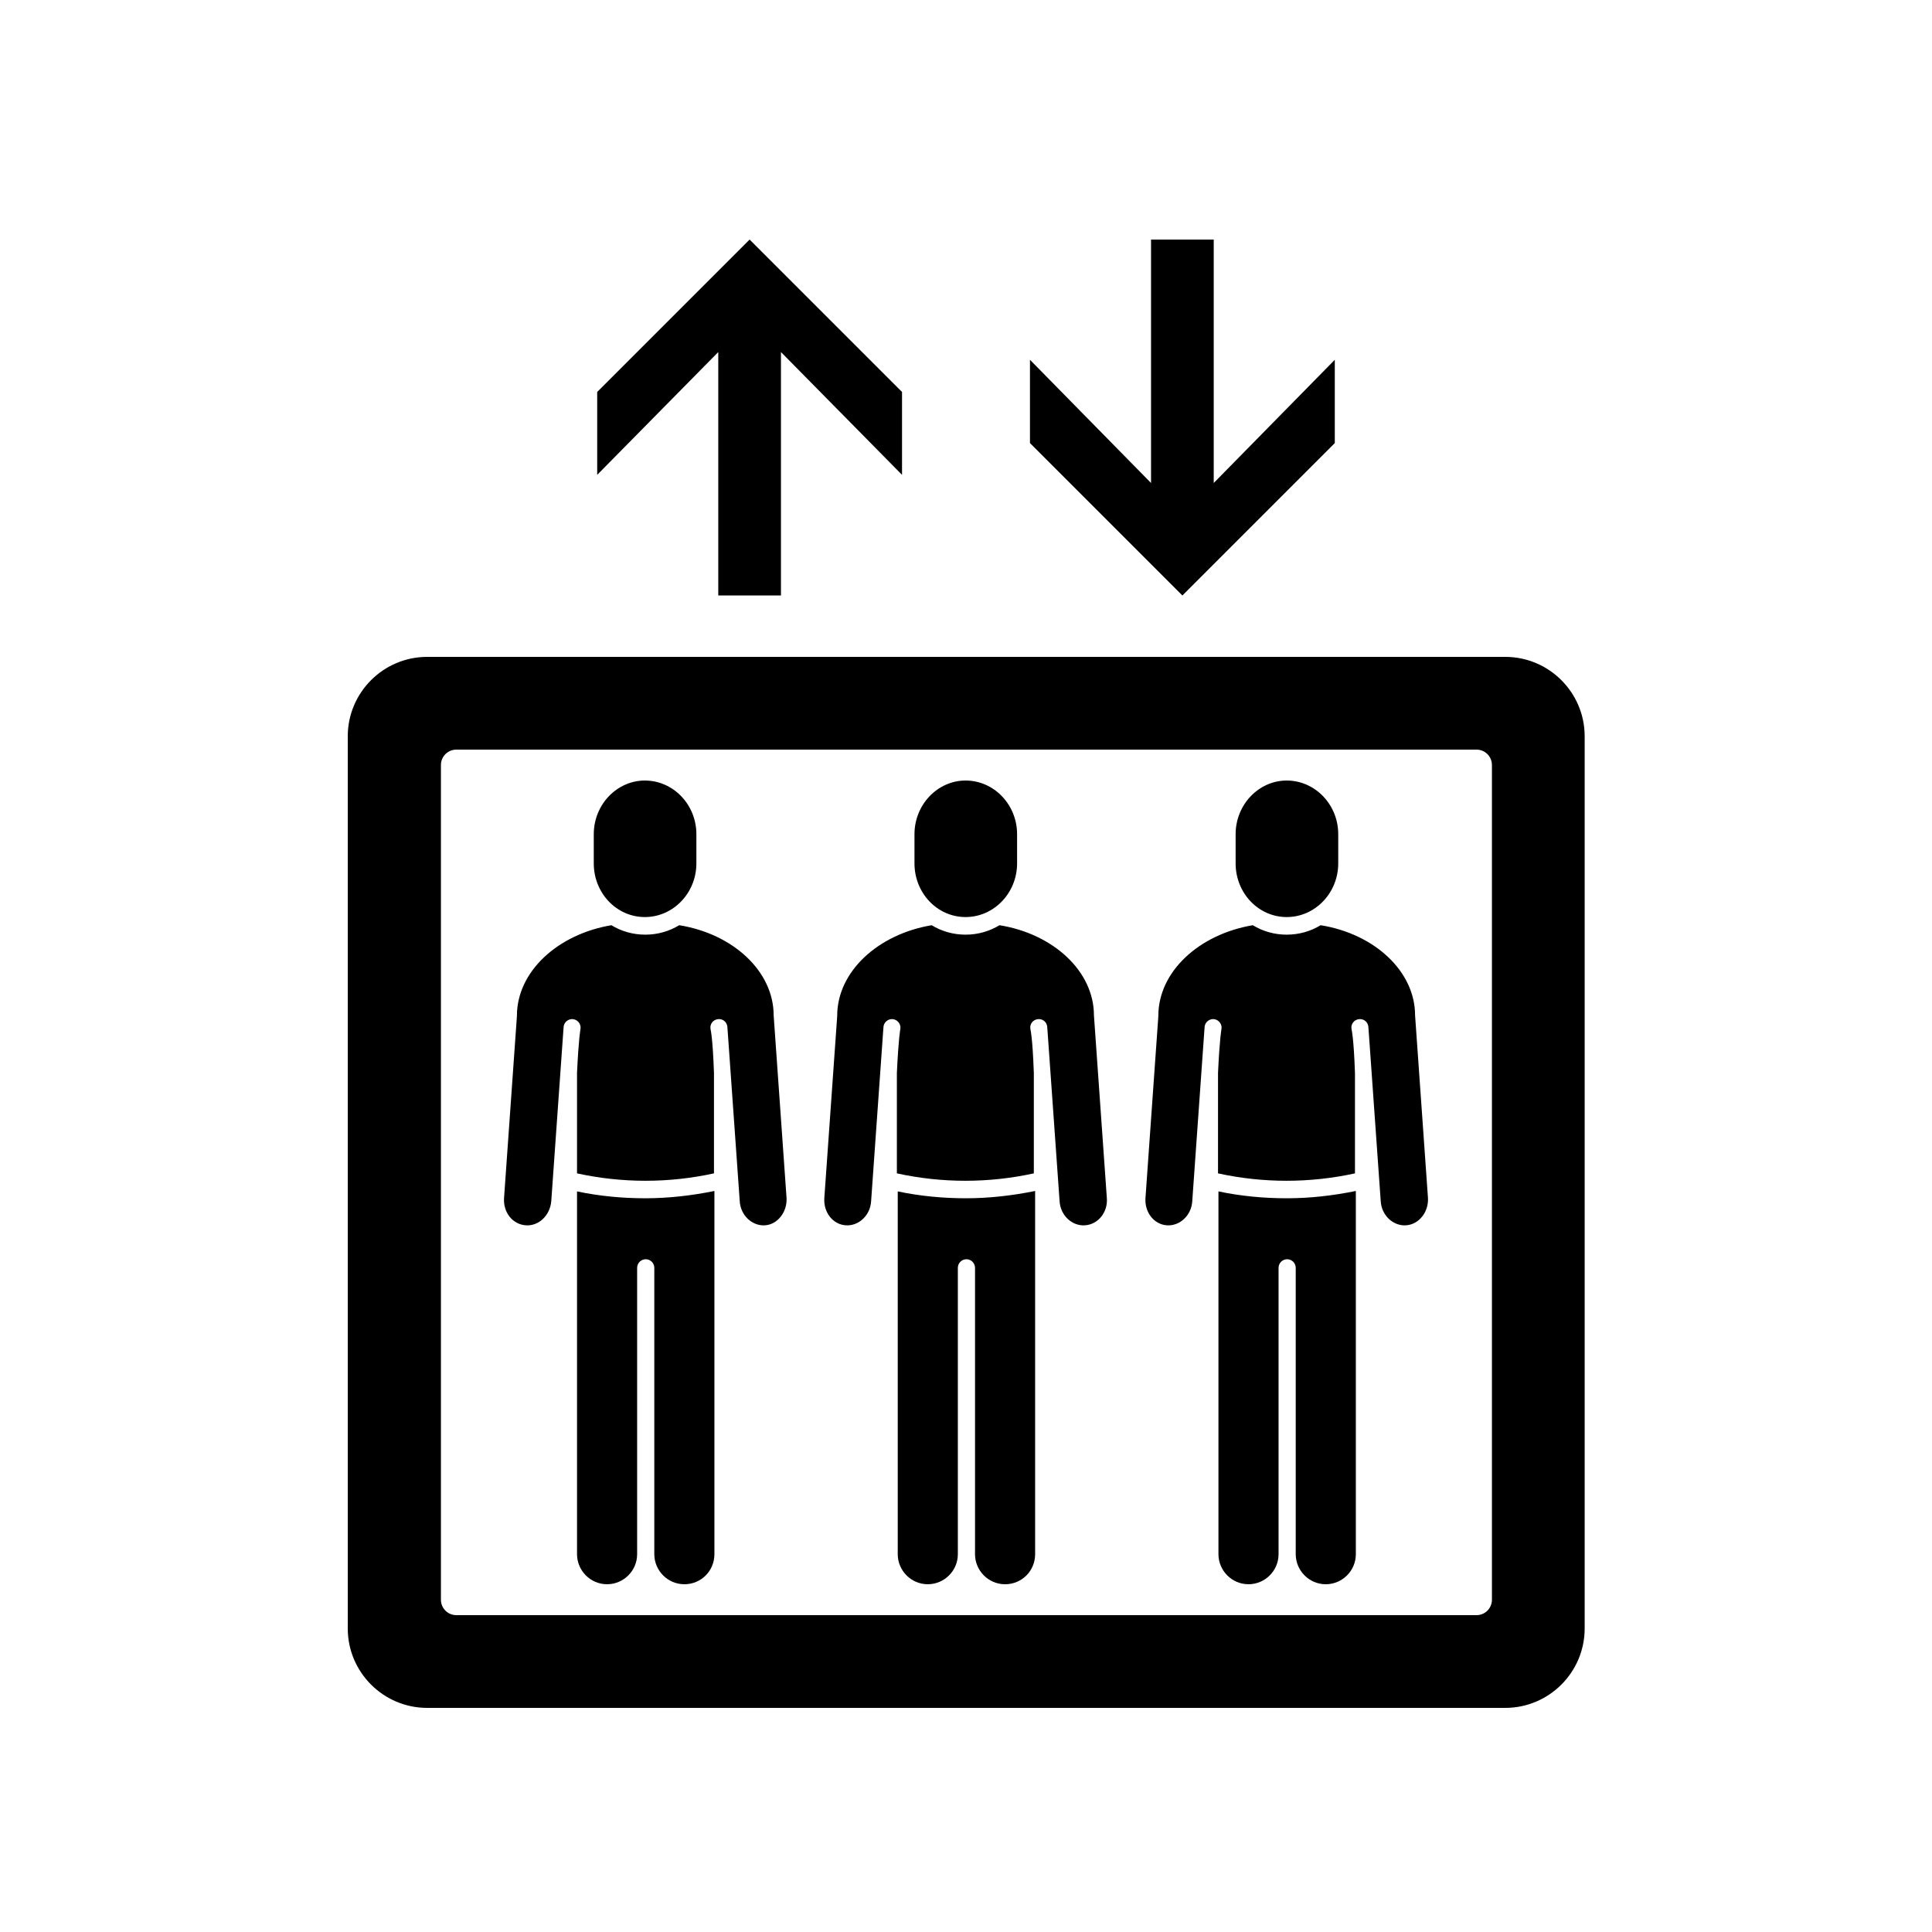
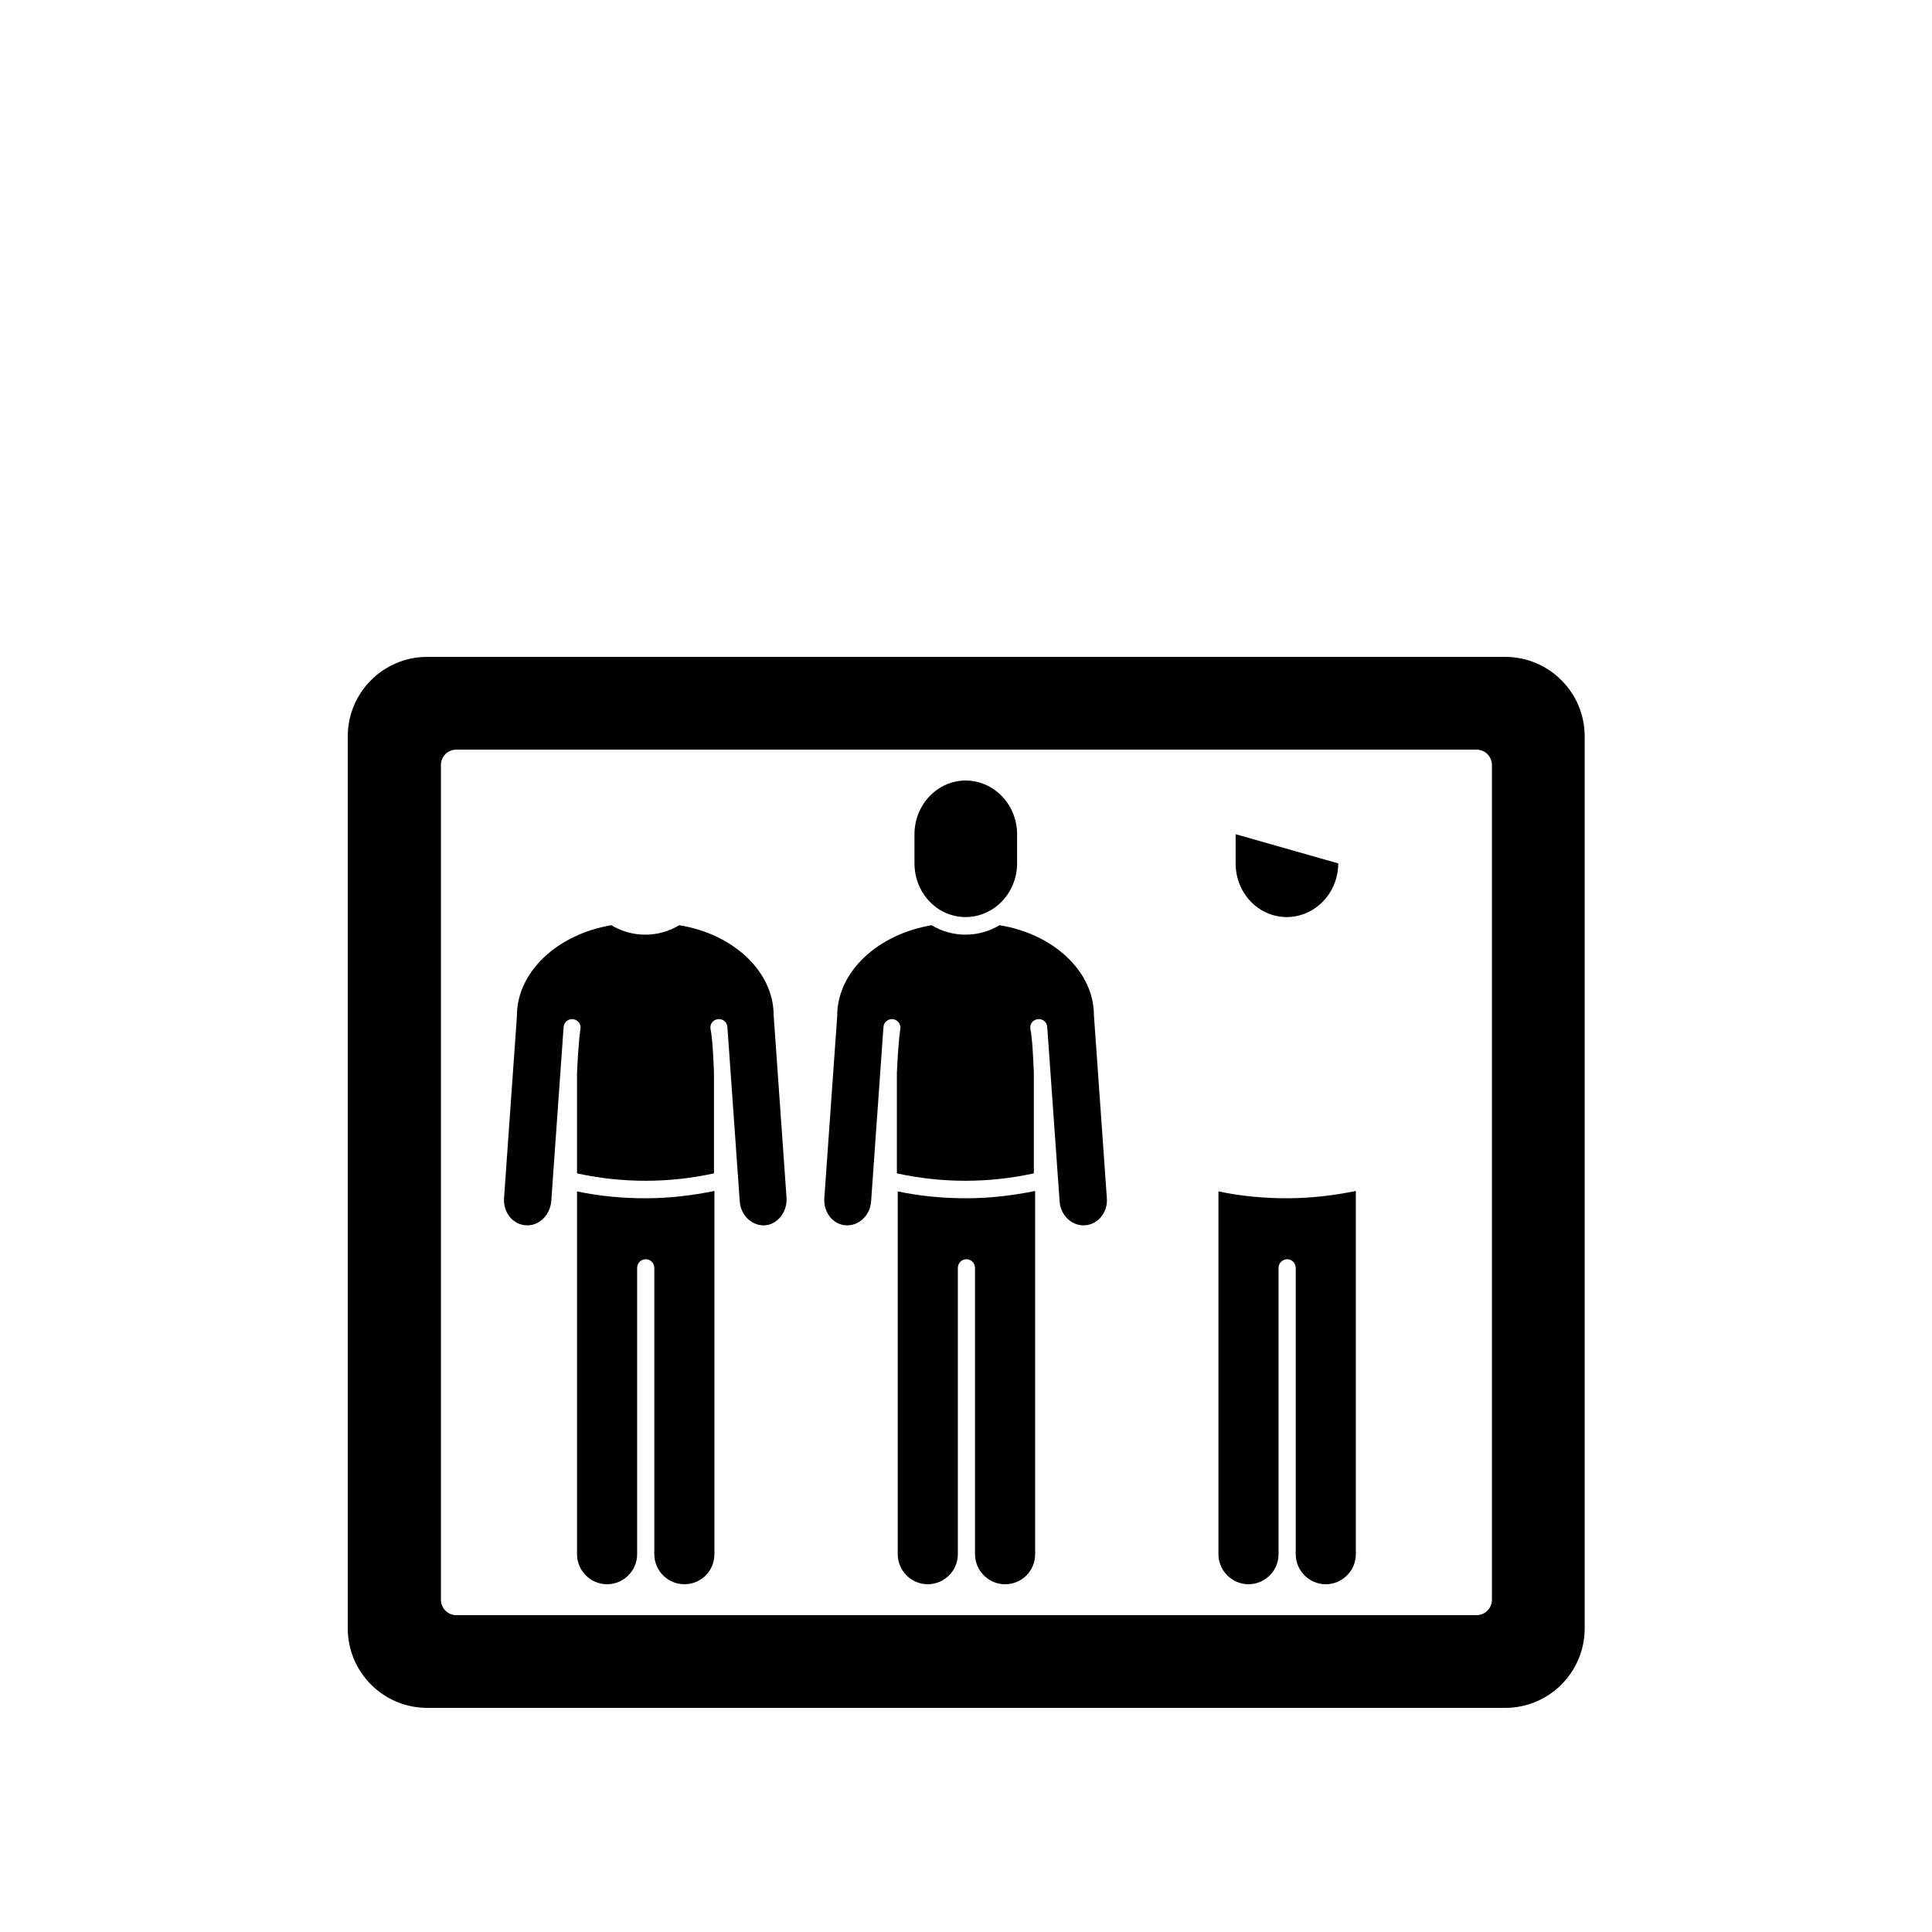
<svg xmlns="http://www.w3.org/2000/svg" xmlns:ns1="http://sodipodi.sourceforge.net/DTD/sodipodi-0.dtd" xmlns:ns2="http://www.inkscape.org/namespaces/inkscape" version="1.1" x="0px" y="0px" viewBox="0 0 450 450" xml:space="preserve" id="svg17" ns1:docname="Elevator_3454f569-0336-48f5-891b-09b320b0a4aa.svg" ns2:export-filename="elevator_icon.svg" ns2:export-xdpi="96" ns2:export-ydpi="96" width="450" height="450" ns2:version="1.3 (0e150ed6c4, 2023-07-21)">
  <defs id="defs17" />
  <ns1:namedview id="namedview17" pagecolor="#ffffff" bordercolor="#000000" borderopacity="0.25" ns2:showpageshadow="2" ns2:pageopacity="0.0" ns2:pagecheckerboard="0" ns2:deskcolor="#d1d1d1" showguides="true" ns2:zoom="1.0251736" ns2:cx="197.52752" ns2:cy="337.99153" ns2:window-width="2560" ns2:window-height="1377" ns2:window-x="3832" ns2:window-y="1321" ns2:window-maximized="1" ns2:current-layer="svg17" />
  <style type="text/css" id="style1">
	.st0{fill:#FFFFFF;}
</style>
  <g id="Layer_1">
</g>
  <g id="art" transform="translate(-63,-63)">
-     <rect width="576" height="576" id="rect1" style="fill:none" x="0" y="0" />
    <g id="Elevator_2_">
      <g id="g17">
        <g id="g1">
				
			</g>
        <g id="g16">
          <path class="st0" d="m 432.1,442.3 c 0,10.2 -8.3,18.5 -18.5,18.5 H 162.5 c -10.2,0 -18.5,-8.3 -18.5,-18.5 V 234.5 c 0,-10.2 8.3,-18.5 18.5,-18.5 h 251.1 c 10.2,0 18.5,8.3 18.5,18.5 z M 410.5,241.2 c 0,-2 -1.6,-3.6 -3.6,-3.6 H 169.3 c -2,0 -3.6,1.6 -3.6,3.6 v 194.4 c 0,2 1.6,3.6 3.6,3.6 h 237.6 c 2,0 3.6,-1.6 3.6,-3.6 z" id="path2" style="fill:#000000;fill-opacity:1" ns2:export-filename=".\path2.svg" ns2:export-xdpi="116.62617" ns2:export-ydpi="116.62617" />
-           <polygon class="st0" points="273.1,173.6 244.9,145 244.9,201.7 230.3,201.7 230.3,145 202.1,173.6 202.1,154.3 237.6,118.8 273.1,154.3 " id="polygon2" style="fill:#000000;fill-opacity:1" />
-           <polygon class="st0" points="302.9,146.8 331.1,175.5 331.1,118.8 345.7,118.8 345.7,175.5 373.9,146.8 373.9,166.2 338.4,201.7 302.9,166.2 " id="polygon3" style="fill:#000000;fill-opacity:1" />
          <g id="g7">
            <g id="g6">
              <path class="st0" d="m 288,342.1 c -5.3,0 -10.7,-0.5 -15.9,-1.6 V 425 c 0,3.8 3.1,7 7,7 3.8,0 7,-3.1 7,-7 v -64 0 -2.7 c 0,-1.1 0.9,-2 2,-2 0,0 0,0 0,0 1.1,0 2,0.9 2,2 v 2.7 c 0,0 0,0 0,0 v 64 c 0,3.8 3.1,7 7,7 3.9,0 7,-3.1 7,-7 v -84.6 c -5.4,1.1 -10.8,1.7 -16.1,1.7 z" id="path3" style="fill:#000000;fill-opacity:1" />
              <g id="g5">
                <g id="g4">
                  <path class="st0" d="m 320.8,342 -3,-42.5 c 0,-10.3 -9.5,-19 -22,-21 -2.3,1.4 -5,2.2 -7.9,2.2 -2.9,0 -5.6,-0.8 -7.9,-2.2 -12.5,2.1 -22,10.8 -22,21.1 0,0 0,0 0,0.1 l -3,42.4 c -0.2,3.3 2,6.1 5,6.3 3,0.2 5.7,-2.3 5.9,-5.6 l 2.6,-36.7 v 0 c 0.2,-3.1 0.3,-4 0.3,-4.1 0.2,-1.1 1.3,-1.8 2.3,-1.6 1.1,0.2 1.8,1.3 1.6,2.3 0,0.1 -0.4,1.8 -0.8,10.2 0,0 0,0 0,0 v 23.4 c 10.5,2.3 21.4,2.3 31.9,0 v -23.4 c -0.3,-8.5 -0.8,-10.1 -0.8,-10.2 -0.2,-1.1 0.5,-2.1 1.6,-2.3 1.1,-0.2 2.1,0.5 2.3,1.6 0,0.1 0.1,1 0.3,4.1 v 0 l 2.6,36.7 c 0.2,3.3 2.9,5.8 5.9,5.6 3.1,-0.2 5.4,-3.1 5.1,-6.4 z" id="path4" style="fill:#000000;fill-opacity:1" />
                </g>
              </g>
            </g>
            <path class="st0" d="m 299.9,264.1 c 0,6.9 -5.4,12.5 -12,12.5 -6.6,0 -11.9,-5.6 -11.9,-12.5 v -6.8 c 0,-6.9 5.4,-12.5 11.9,-12.5 6.6,0 12,5.6 12,12.5 z" id="path6" style="fill:#000000;fill-opacity:1" />
          </g>
          <g id="g11">
            <g id="g10">
              <path class="st0" d="m 362.7,342.1 c -5.3,0 -10.7,-0.5 -15.9,-1.6 V 425 c 0,3.8 3.1,7 7,7 3.8,0 7,-3.1 7,-7 v -64 0 -2.7 c 0,-1.1 0.9,-2 2,-2 0,0 0,0 0,0 1.1,0 2,0.9 2,2 v 2.7 c 0,0 0,0 0,0 v 64 c 0,3.8 3.1,7 7,7 3.8,0 7,-3.1 7,-7 v -84.6 c -5.4,1.1 -10.7,1.7 -16.1,1.7 z" id="path7" style="fill:#000000;fill-opacity:1" />
              <g id="g9">
                <g id="g8">
-                   <path class="st0" d="m 395.6,342 -3,-42.5 c 0,-10.3 -9.5,-19 -22,-21 -2.3,1.4 -5,2.2 -7.9,2.2 -2.9,0 -5.6,-0.8 -7.9,-2.2 -12.5,2.1 -22,10.8 -22,21.1 0,0 0,0 0,0.1 l -3,42.4 c -0.2,3.3 2,6.1 5,6.3 3,0.2 5.7,-2.3 5.9,-5.6 l 2.6,-36.7 v 0 c 0.2,-3.1 0.3,-4 0.3,-4.1 0.2,-1.1 1.3,-1.8 2.3,-1.6 1.1,0.2 1.8,1.3 1.6,2.3 0,0.1 -0.4,1.8 -0.8,10.2 0,0 0,0 0,0 v 23.4 c 10.5,2.3 21.4,2.3 31.9,0 v -23.4 c -0.3,-8.5 -0.8,-10.1 -0.8,-10.2 -0.2,-1.1 0.5,-2.1 1.6,-2.3 1.1,-0.2 2.1,0.5 2.3,1.6 0,0.1 0.1,1 0.3,4.1 v 0 l 2.6,36.7 c 0.2,3.3 2.9,5.8 5.9,5.6 3,-0.2 5.3,-3.1 5.1,-6.4 z" id="path8" style="fill:#000000;fill-opacity:1" />
-                 </g>
+                   </g>
              </g>
            </g>
-             <path class="st0" d="m 374.7,264.1 c 0,6.9 -5.4,12.5 -12,12.5 -6.6,0 -11.9,-5.6 -11.9,-12.5 v -6.8 c 0,-6.9 5.4,-12.5 11.9,-12.5 6.6,0 12,5.6 12,12.5 z" id="path10" style="fill:#000000;fill-opacity:1" />
+             <path class="st0" d="m 374.7,264.1 c 0,6.9 -5.4,12.5 -12,12.5 -6.6,0 -11.9,-5.6 -11.9,-12.5 v -6.8 z" id="path10" style="fill:#000000;fill-opacity:1" />
          </g>
          <g id="g15">
            <g id="g14">
              <path class="st0" d="m 213.3,342.1 c -5.3,0 -10.7,-0.5 -15.9,-1.6 V 425 c 0,3.8 3.1,7 7,7 3.8,0 7,-3.1 7,-7 v -64 0 -2.7 c 0,-1.1 0.9,-2 2,-2 0,0 0,0 0,0 1.1,0 2,0.9 2,2 v 2.7 c 0,0 0,0 0,0 v 64 c 0,3.8 3.1,7 7,7 3.9,0 7,-3.1 7,-7 v -84.6 c -5.4,1.1 -10.8,1.7 -16.1,1.7 z" id="path11" style="fill:#000000;fill-opacity:1" />
              <g id="g13">
                <g id="g12">
                  <path class="st0" d="m 246.2,342 -3,-42.5 c 0,-10.3 -9.5,-19 -22,-21 -2.3,1.4 -5,2.2 -7.9,2.2 -2.9,0 -5.6,-0.8 -7.9,-2.2 -12.5,2.1 -22,10.8 -22,21.1 0,0 0,0 0,0.1 l -3,42.4 c -0.2,3.3 2,6.1 5.1,6.3 3,0.2 5.6,-2.3 5.9,-5.6 l 2.6,-36.7 v 0 c 0.2,-3.1 0.3,-4 0.3,-4.1 0.2,-1.1 1.3,-1.8 2.3,-1.6 1.1,0.2 1.8,1.3 1.6,2.3 0,0.1 -0.4,1.8 -0.8,10.2 0,0 0,0 0,0 v 23.4 c 10.5,2.3 21.4,2.3 31.9,0 v -23.4 c -0.3,-8.5 -0.8,-10.1 -0.8,-10.2 -0.2,-1.1 0.5,-2.1 1.6,-2.3 1.1,-0.2 2.1,0.5 2.3,1.6 0,0.1 0.1,1 0.3,4.1 v 0 l 2.6,36.7 c 0.2,3.3 2.9,5.8 5.9,5.6 2.9,-0.2 5.2,-3.1 5,-6.4 z" id="path12" style="fill:#000000;fill-opacity:1" />
                </g>
              </g>
            </g>
-             <path class="st0" d="m 225.2,264.1 c 0,6.9 -5.4,12.5 -12,12.5 -6.6,0 -11.9,-5.6 -11.9,-12.5 v -6.8 c 0,-6.9 5.4,-12.5 11.9,-12.5 6.6,0 12,5.6 12,12.5 z" id="path14" style="fill:#000000;fill-opacity:1" />
          </g>
        </g>
      </g>
    </g>
  </g>
</svg>